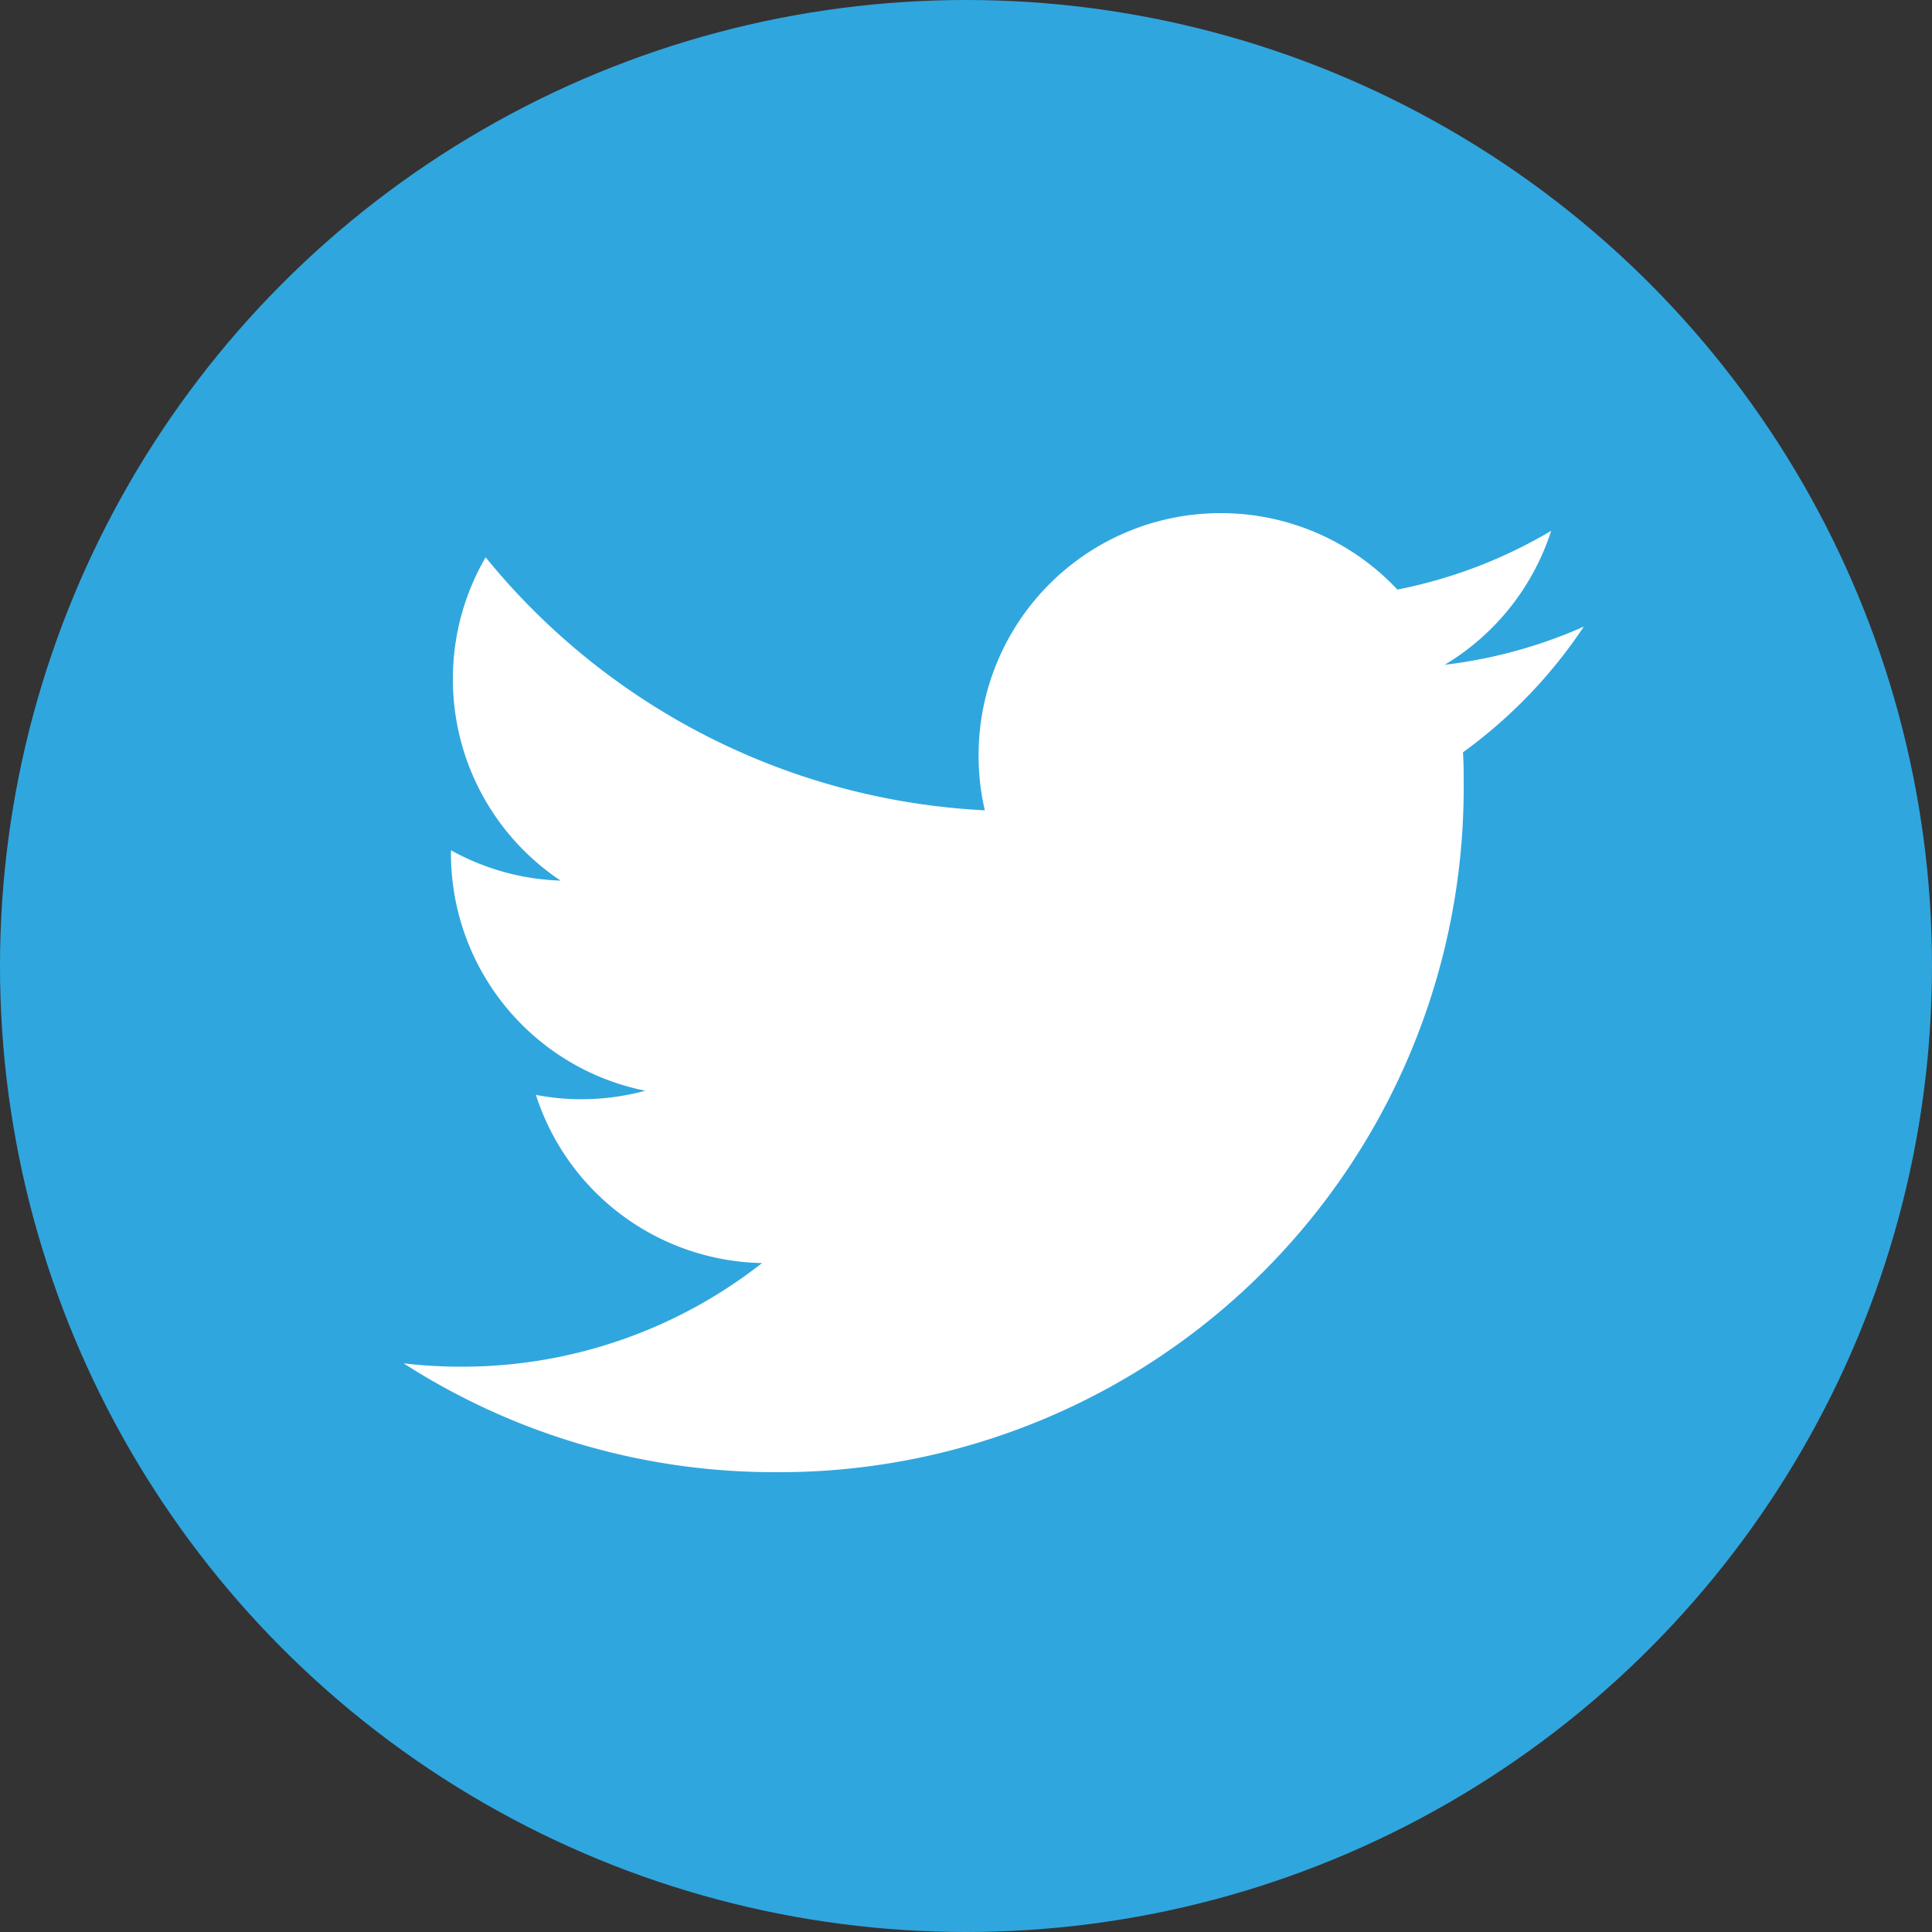
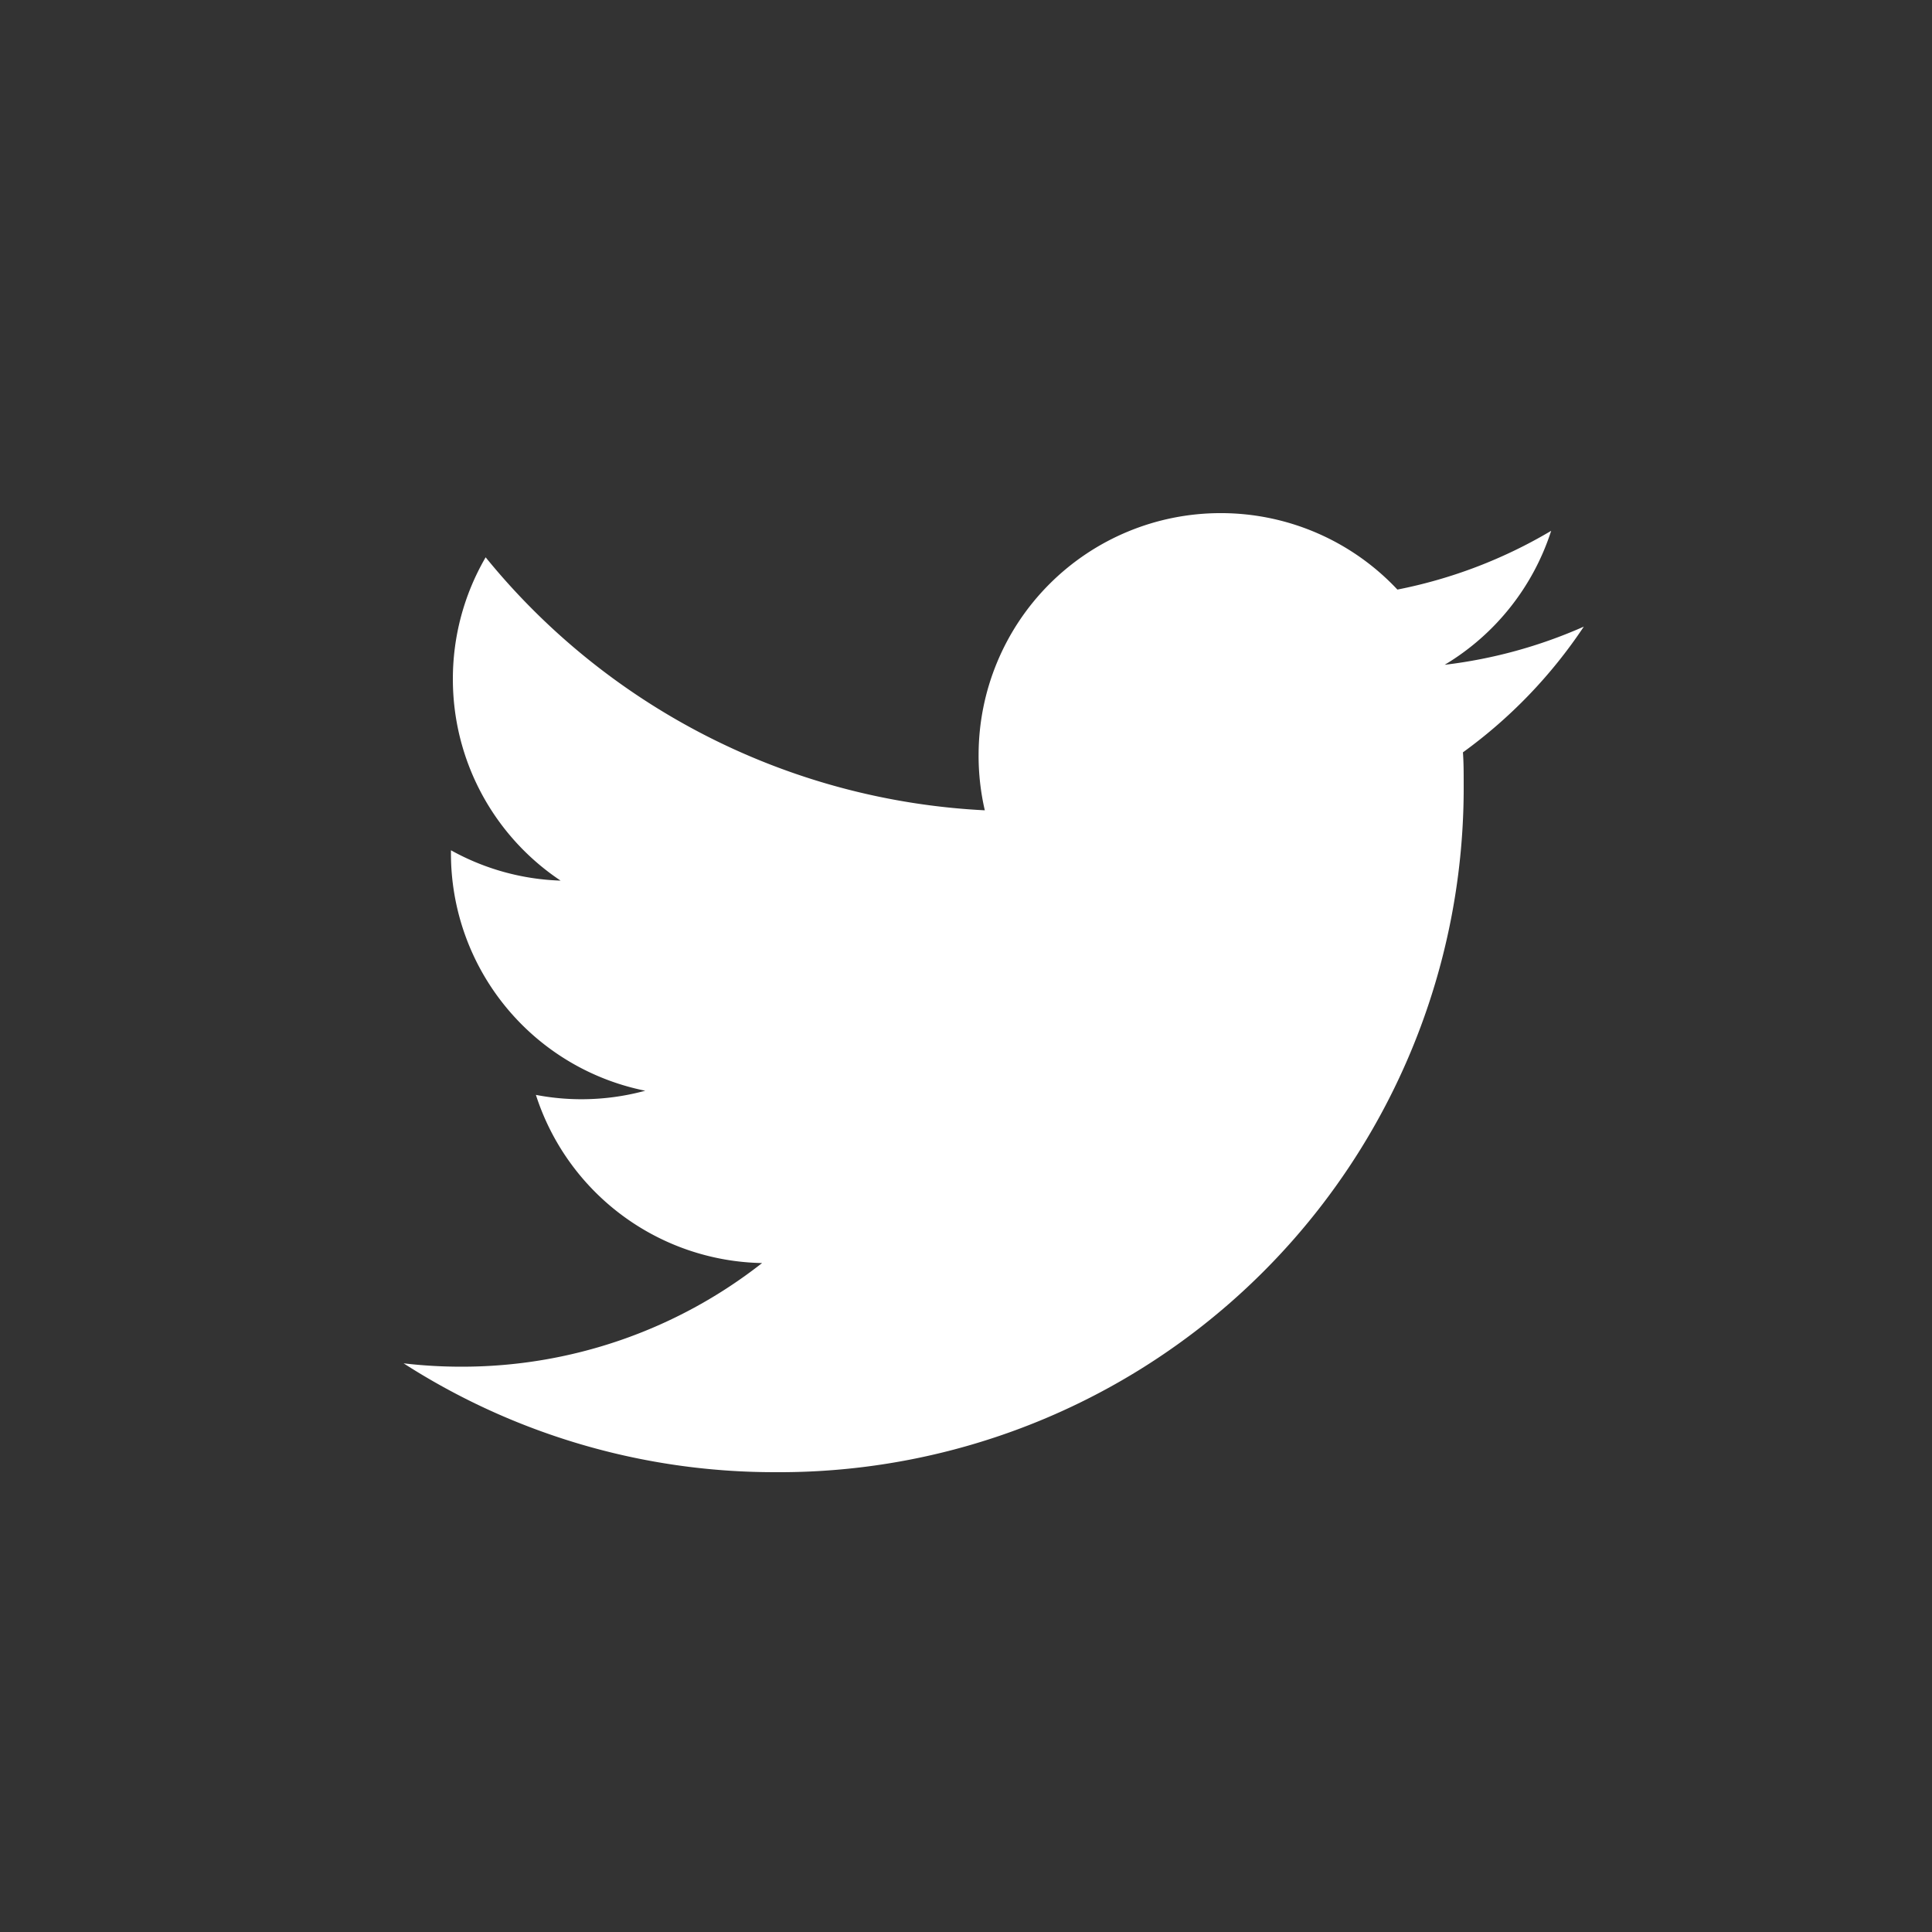
<svg xmlns="http://www.w3.org/2000/svg" id="グループ_1363" data-name="グループ 1363" width="31.134" height="31.134" viewBox="0 0 31.134 31.134">
  <rect x="0" y="0" width="31.134" height="31.134" fill="#333333" stroke="none" />
-   <ellipse id="楕円形_5" data-name="楕円形 5" cx="15.567" cy="15.567" rx="15.567" ry="15.567" transform="translate(0 0)" fill="#30a6df" />
-   <path id="パス_8" data-name="パス 8" d="M1104.539-212.353a7.8,7.8,0,0,1-2.242.615,3.915,3.915,0,0,0,1.716-2.159,7.808,7.808,0,0,1-2.478.947,3.9,3.9,0,0,0-2.849-1.232,3.9,3.9,0,0,0-3.9,3.9,3.908,3.908,0,0,0,.1.889,11.08,11.08,0,0,1-8.044-4.077,3.891,3.891,0,0,0-.528,1.962,3.9,3.9,0,0,0,1.736,3.248,3.891,3.891,0,0,1-1.767-.489v.049a3.9,3.9,0,0,0,3.131,3.826,3.915,3.915,0,0,1-1.028.137,3.87,3.87,0,0,1-.734-.07,3.905,3.905,0,0,0,3.645,2.71,7.829,7.829,0,0,1-4.847,1.67,7.873,7.873,0,0,1-.93-.054,11.051,11.051,0,0,0,5.983,1.754,11.027,11.027,0,0,0,11.1-11.1c0-.169,0-.337-.012-.5A7.922,7.922,0,0,0,1104.539-212.353Z" transform="translate(-1079.016 222.451)" fill="#fff" />
+   <path id="パス_8" data-name="パス 8" d="M1104.539-212.353a7.8,7.8,0,0,1-2.242.615,3.915,3.915,0,0,0,1.716-2.159,7.808,7.808,0,0,1-2.478.947,3.9,3.9,0,0,0-2.849-1.232,3.9,3.9,0,0,0-3.9,3.9,3.908,3.908,0,0,0,.1.889,11.08,11.08,0,0,1-8.044-4.077,3.891,3.891,0,0,0-.528,1.962,3.9,3.9,0,0,0,1.736,3.248,3.891,3.891,0,0,1-1.767-.489v.049a3.9,3.9,0,0,0,3.131,3.826,3.915,3.915,0,0,1-1.028.137,3.87,3.87,0,0,1-.734-.07,3.905,3.905,0,0,0,3.645,2.71,7.829,7.829,0,0,1-4.847,1.67,7.873,7.873,0,0,1-.93-.054,11.051,11.051,0,0,0,5.983,1.754,11.027,11.027,0,0,0,11.1-11.1c0-.169,0-.337-.012-.5A7.922,7.922,0,0,0,1104.539-212.353" transform="translate(-1079.016 222.451)" fill="#fff" />
</svg>